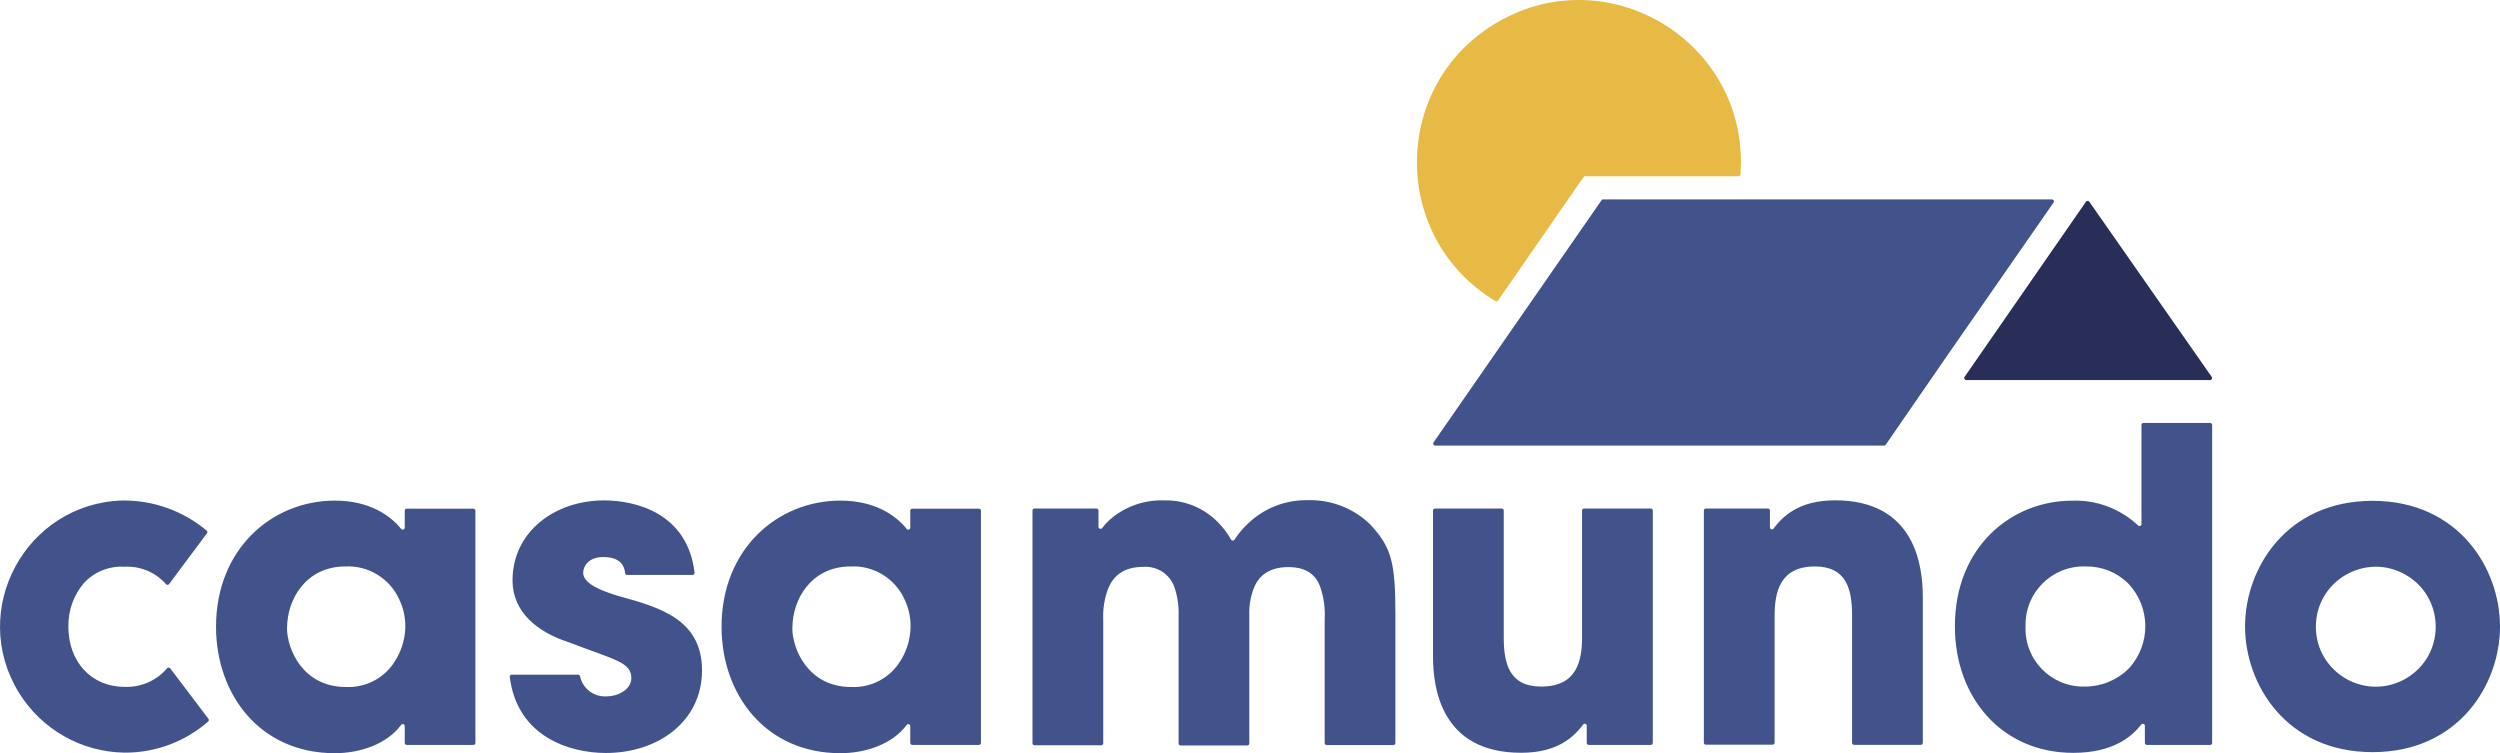
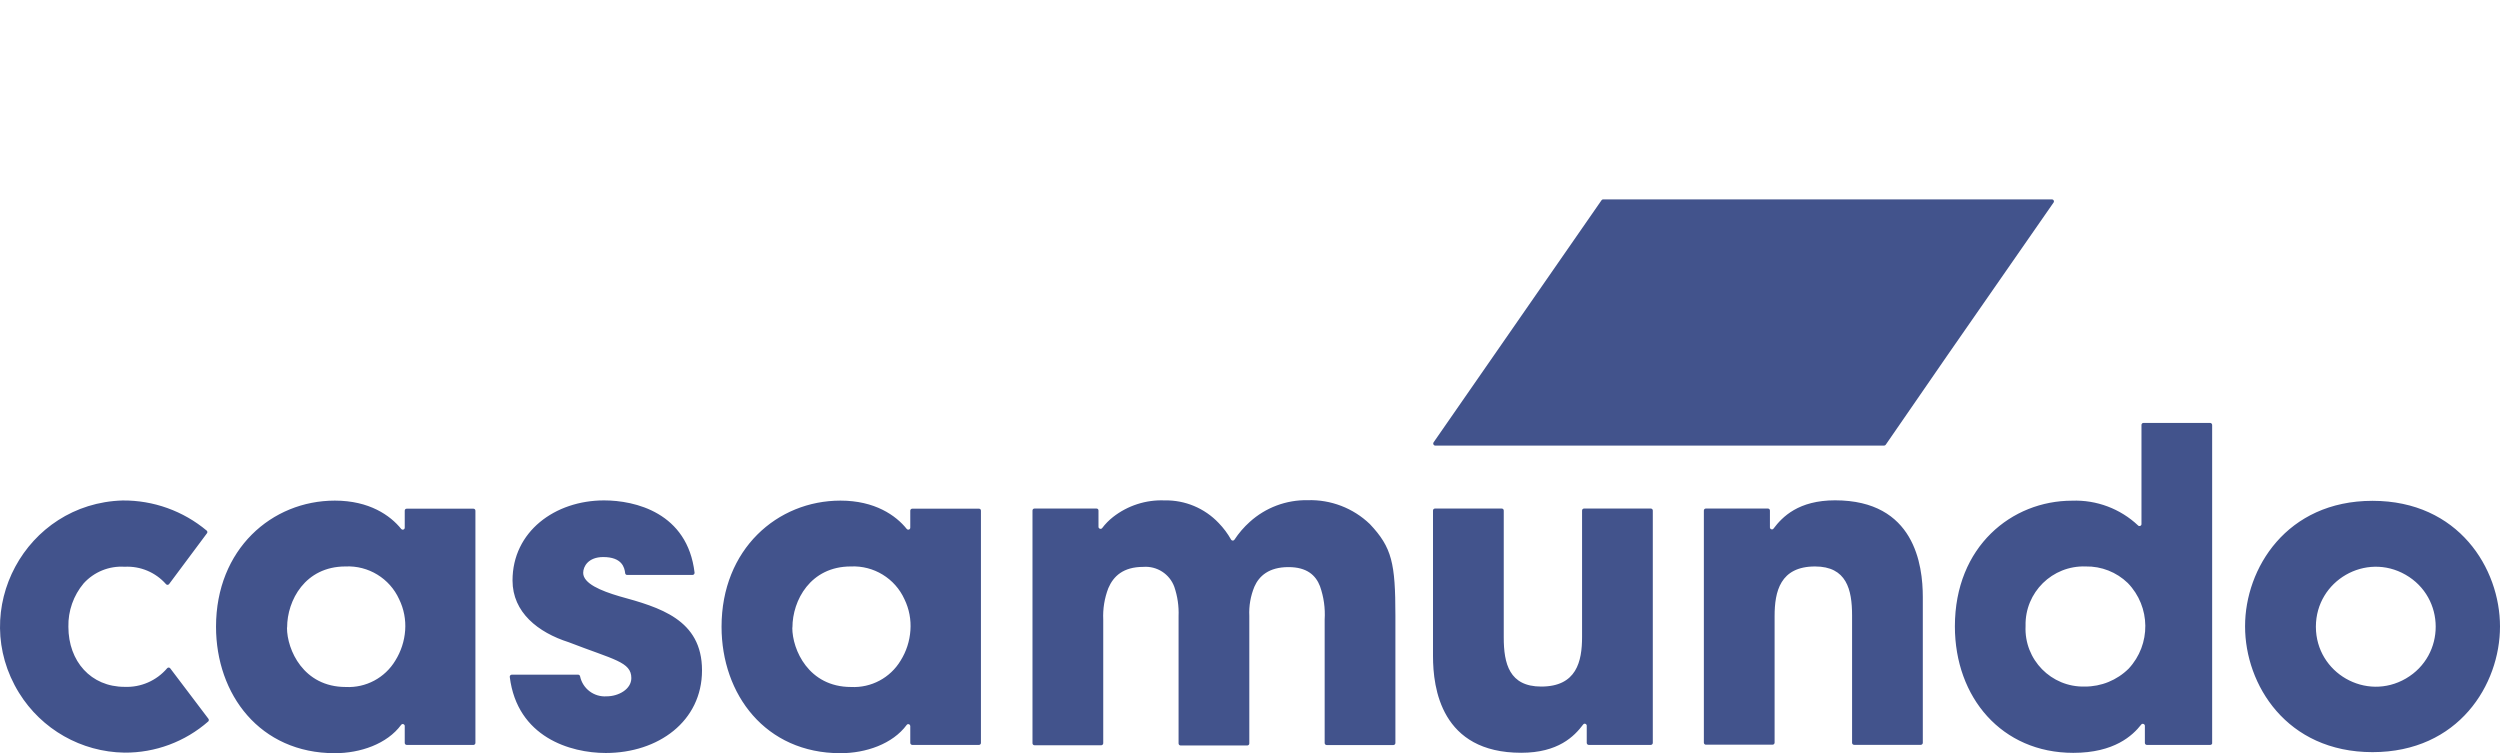
<svg xmlns="http://www.w3.org/2000/svg" viewBox="81.851 44.484 200 60.256" width="200" height="60.256">
-   <path fill="#e6ba44" d="M 201.675 68.552 L 208.529 58.655 C 208.558 58.612 208.608 58.586 208.66 58.587 L 220.93 58.587 C 221.015 58.587 221.086 58.52 221.089 58.434 C 221.089 58.129 221.128 57.828 221.128 57.517 C 221.168 47.539 210.392 41.26 201.731 46.214 C 193.154 51.12 193.001 63.434 201.454 68.552 C 201.517 68.606 201.611 68.606 201.675 68.552 L 201.675 68.552 Z" />
-   <path fill="#282e58" d="M 248.728 60.621 L 239.018 74.636 C 238.948 74.742 239.019 74.883 239.145 74.891 C 239.148 74.891 239.151 74.891 239.154 74.891 L 258.659 74.891 C 258.785 74.886 258.858 74.746 258.791 74.639 C 258.79 74.638 258.79 74.637 258.789 74.636 L 248.994 60.621 C 248.929 60.53 248.794 60.53 248.728 60.621 Z" />
  <path fill="#42538c" d="M 199.069 80.131 L 196.661 80.131 C 196.538 80.124 196.467 79.987 196.531 79.882 L 209.974 60.502 C 210.003 60.459 210.052 60.433 210.104 60.434 L 246.009 60.434 C 246.131 60.434 246.207 60.566 246.146 60.672 C 246.144 60.676 246.142 60.679 246.139 60.683 L 237.676 72.863 L 232.713 80.058 C 232.685 80.102 232.636 80.13 232.583 80.131 L 199.069 80.131 Z M 119.748 104.077 L 114.389 104.077 C 114.301 104.077 114.23 104.006 114.23 103.918 L 114.23 102.57 C 114.235 102.448 114.106 102.367 113.998 102.424 C 113.976 102.436 113.956 102.453 113.942 102.474 C 112.809 104.009 110.667 104.74 108.639 104.74 C 102.64 104.74 99.133 100.038 99.133 94.622 C 99.133 88.419 103.597 84.533 108.639 84.533 C 111.404 84.533 113.08 85.723 113.947 86.799 C 114.023 86.895 114.174 86.873 114.219 86.76 C 114.227 86.74 114.231 86.718 114.23 86.697 L 114.23 85.337 C 114.227 85.248 114.3 85.175 114.389 85.179 L 119.725 85.179 C 119.813 85.179 119.884 85.25 119.884 85.337 L 119.884 103.93 C 119.877 104.004 119.822 104.065 119.748 104.077 Z M 104.81 94.707 C 104.81 96.446 106.107 99.443 109.512 99.443 C 111.122 99.525 112.647 98.712 113.477 97.33 C 113.932 96.6 114.203 95.769 114.264 94.911 C 114.326 94.054 114.16 93.196 113.783 92.424 C 113.024 90.753 111.322 89.714 109.489 89.801 C 106.254 89.801 104.821 92.526 104.821 94.673 L 104.81 94.707 Z M 132.024 90.481 C 131.945 90.482 131.877 90.424 131.865 90.345 C 131.814 89.881 131.611 89.048 130.109 89.048 C 128.914 89.048 128.506 89.801 128.506 90.311 C 128.506 91.161 129.905 91.744 131.401 92.186 C 134.607 93.07 138.012 94.027 138.012 98.112 C 138.012 102.196 134.505 104.723 130.313 104.723 C 127.481 104.723 123.232 103.46 122.632 98.639 C 122.621 98.541 122.698 98.457 122.796 98.457 L 128.104 98.457 C 128.179 98.461 128.242 98.515 128.257 98.588 C 128.464 99.579 129.372 100.263 130.381 100.191 C 131.333 100.191 132.358 99.624 132.358 98.729 C 132.358 97.432 130.959 97.262 127.351 95.863 C 124.898 95.081 122.853 93.478 122.853 90.923 C 122.853 87.009 126.251 84.516 130.177 84.516 C 132.636 84.516 136.851 85.485 137.417 90.3 C 137.423 90.396 137.349 90.478 137.253 90.481 L 132.024 90.481 Z M 160.168 104.077 L 154.831 104.077 C 154.745 104.074 154.675 104.005 154.673 103.918 L 154.673 102.57 C 154.671 102.448 154.538 102.373 154.433 102.435 C 154.417 102.446 154.401 102.459 154.389 102.474 C 153.256 104.009 151.115 104.74 149.087 104.74 C 143.088 104.74 139.575 100.038 139.575 94.622 C 139.575 88.419 144.039 84.533 149.087 84.533 C 151.846 84.533 153.528 85.723 154.389 86.799 C 154.465 86.895 154.616 86.873 154.661 86.76 C 154.669 86.74 154.673 86.718 154.673 86.697 L 154.673 85.337 C 154.673 85.25 154.743 85.179 154.831 85.179 L 160.168 85.179 C 160.257 85.175 160.33 85.248 160.326 85.337 L 160.326 103.93 C 160.32 104.013 160.251 104.077 160.168 104.077 Z M 145.235 94.707 C 145.235 96.446 146.526 99.443 149.937 99.443 C 151.547 99.524 153.071 98.712 153.902 97.33 C 154.358 96.6 154.627 95.769 154.684 94.911 C 154.747 94.055 154.583 93.197 154.208 92.424 C 153.449 90.753 151.747 89.714 149.914 89.801 C 146.679 89.801 145.246 92.526 145.246 94.673 L 145.235 94.707 Z M 164.609 85.167 L 169.571 85.167 C 169.66 85.164 169.733 85.237 169.73 85.326 L 169.73 86.635 C 169.734 86.761 169.873 86.836 169.98 86.769 C 169.995 86.76 170.008 86.75 170.019 86.737 C 170.27 86.404 170.563 86.105 170.891 85.847 C 172.065 84.928 173.526 84.456 175.015 84.516 C 176.648 84.481 178.22 85.138 179.344 86.323 C 179.733 86.723 180.068 87.173 180.341 87.66 C 180.403 87.756 180.545 87.756 180.607 87.66 C 180.951 87.135 181.363 86.657 181.83 86.238 C 183.097 85.089 184.755 84.467 186.464 84.499 C 188.312 84.441 190.105 85.129 191.438 86.408 C 193.211 88.283 193.483 89.546 193.483 93.733 L 193.483 103.93 C 193.48 104.018 193.407 104.088 193.319 104.088 L 187.988 104.088 C 187.9 104.088 187.827 104.018 187.824 103.93 L 187.824 94.044 C 187.879 93.141 187.752 92.235 187.45 91.382 C 187.11 90.498 186.396 89.852 184.929 89.852 C 183.36 89.852 182.578 90.566 182.204 91.416 C 181.896 92.16 181.756 92.962 181.796 93.767 L 181.796 103.964 C 181.794 104.052 181.721 104.122 181.632 104.122 L 176.301 104.122 C 176.213 104.122 176.14 104.052 176.137 103.964 L 176.137 93.784 C 176.169 92.986 176.054 92.189 175.797 91.433 C 175.421 90.402 174.404 89.749 173.31 89.835 C 171.707 89.835 170.925 90.583 170.518 91.535 C 170.209 92.338 170.07 93.196 170.11 94.056 L 170.11 103.947 C 170.107 104.035 170.034 104.105 169.945 104.105 L 164.609 104.105 C 164.523 104.103 164.453 104.033 164.45 103.947 L 164.45 85.326 C 164.45 85.238 164.521 85.167 164.609 85.167 Z M 213.911 104.077 L 208.954 104.077 C 208.866 104.077 208.793 104.007 208.79 103.918 L 208.79 102.542 C 208.793 102.42 208.663 102.34 208.555 102.399 C 208.537 102.409 208.52 102.423 208.507 102.44 C 207.793 103.392 206.507 104.706 203.544 104.706 C 197.137 104.706 196.491 99.528 196.491 96.973 L 196.491 85.326 C 196.491 85.238 196.562 85.167 196.65 85.167 L 201.986 85.167 C 202.076 85.164 202.151 85.236 202.151 85.326 L 202.151 95.489 C 202.151 97.568 202.593 99.409 205.147 99.409 C 207.98 99.409 208.416 97.398 208.416 95.444 L 208.416 85.326 C 208.416 85.236 208.49 85.164 208.58 85.167 L 213.911 85.167 C 214.001 85.164 214.075 85.236 214.075 85.326 L 214.075 103.918 C 214.073 104.007 214 104.077 213.911 104.077 Z M 218.324 85.167 L 223.281 85.167 C 223.371 85.164 223.445 85.236 223.445 85.326 L 223.445 86.68 C 223.446 86.802 223.58 86.877 223.685 86.815 C 223.701 86.805 223.717 86.792 223.729 86.776 C 224.442 85.83 225.728 84.51 228.657 84.51 C 235.03 84.51 235.676 89.694 235.676 92.249 L 235.676 103.913 C 235.673 103.999 235.603 104.069 235.517 104.071 L 230.181 104.071 C 230.093 104.071 230.019 104.001 230.017 103.913 L 230.017 93.716 C 230.017 91.642 229.575 89.801 227.054 89.801 C 224.261 89.801 223.819 91.812 223.819 93.767 L 223.819 103.901 C 223.816 103.99 223.743 104.06 223.655 104.06 L 218.324 104.06 C 218.236 104.06 218.163 103.99 218.16 103.901 L 218.16 85.326 C 218.16 85.236 218.234 85.164 218.324 85.167 Z M 258.664 104.077 L 253.6 104.077 C 253.512 104.077 253.441 104.006 253.441 103.918 L 253.441 102.542 C 253.433 102.416 253.292 102.345 253.186 102.416 C 253.174 102.424 253.162 102.434 253.152 102.446 C 252.461 103.329 250.994 104.712 247.714 104.712 C 241.992 104.712 238.242 100.282 238.242 94.594 C 238.242 88.187 242.808 84.539 247.612 84.539 C 249.569 84.464 251.473 85.178 252.897 86.521 C 252.983 86.609 253.131 86.571 253.164 86.453 C 253.168 86.439 253.169 86.423 253.169 86.408 L 253.169 78.477 C 253.169 78.389 253.24 78.318 253.328 78.318 L 258.664 78.318 C 258.75 78.321 258.82 78.391 258.823 78.477 L 258.823 103.969 C 258.799 104.036 258.735 104.079 258.664 104.077 Z M 243.896 94.571 C 243.773 97.254 245.953 99.478 248.637 99.409 C 249.95 99.415 251.212 98.9 252.144 97.976 C 253.947 96.038 253.917 93.028 252.076 91.127 C 251.174 90.253 249.961 89.776 248.705 89.801 C 246.04 89.707 243.842 91.871 243.896 94.537 L 243.896 94.571 Z M 261.457 94.571 C 261.457 89.971 264.765 84.55 271.654 84.55 C 278.543 84.55 281.851 89.971 281.851 94.605 C 281.851 99.239 278.548 104.655 271.654 104.655 C 264.76 104.655 261.457 99.239 261.457 94.605 L 261.457 94.571 Z M 267.122 94.639 C 267.135 98.328 271.137 100.62 274.326 98.764 C 277.514 96.908 277.498 92.297 274.296 90.463 C 271.108 88.637 267.135 90.931 267.122 94.605 L 267.122 94.639 Z M 95.468 97.948 C 95.405 97.867 95.282 97.867 95.219 97.948 C 94.374 98.938 93.121 99.486 91.82 99.432 C 89.123 99.432 87.322 97.387 87.322 94.628 C 87.294 93.358 87.728 92.122 88.546 91.15 C 89.379 90.233 90.584 89.745 91.82 89.824 C 93.077 89.757 94.295 90.268 95.128 91.212 C 95.192 91.292 95.314 91.292 95.377 91.212 L 98.397 87.161 C 98.456 87.1 98.456 87.002 98.397 86.941 C 96.509 85.358 94.119 84.5 91.656 84.522 C 83.892 84.752 79.29 93.3 83.371 99.908 C 85.179 102.836 88.356 104.641 91.797 104.695 C 94.268 104.716 96.659 103.826 98.516 102.196 C 98.572 102.133 98.572 102.038 98.516 101.975 L 95.468 97.948 Z" />
</svg>